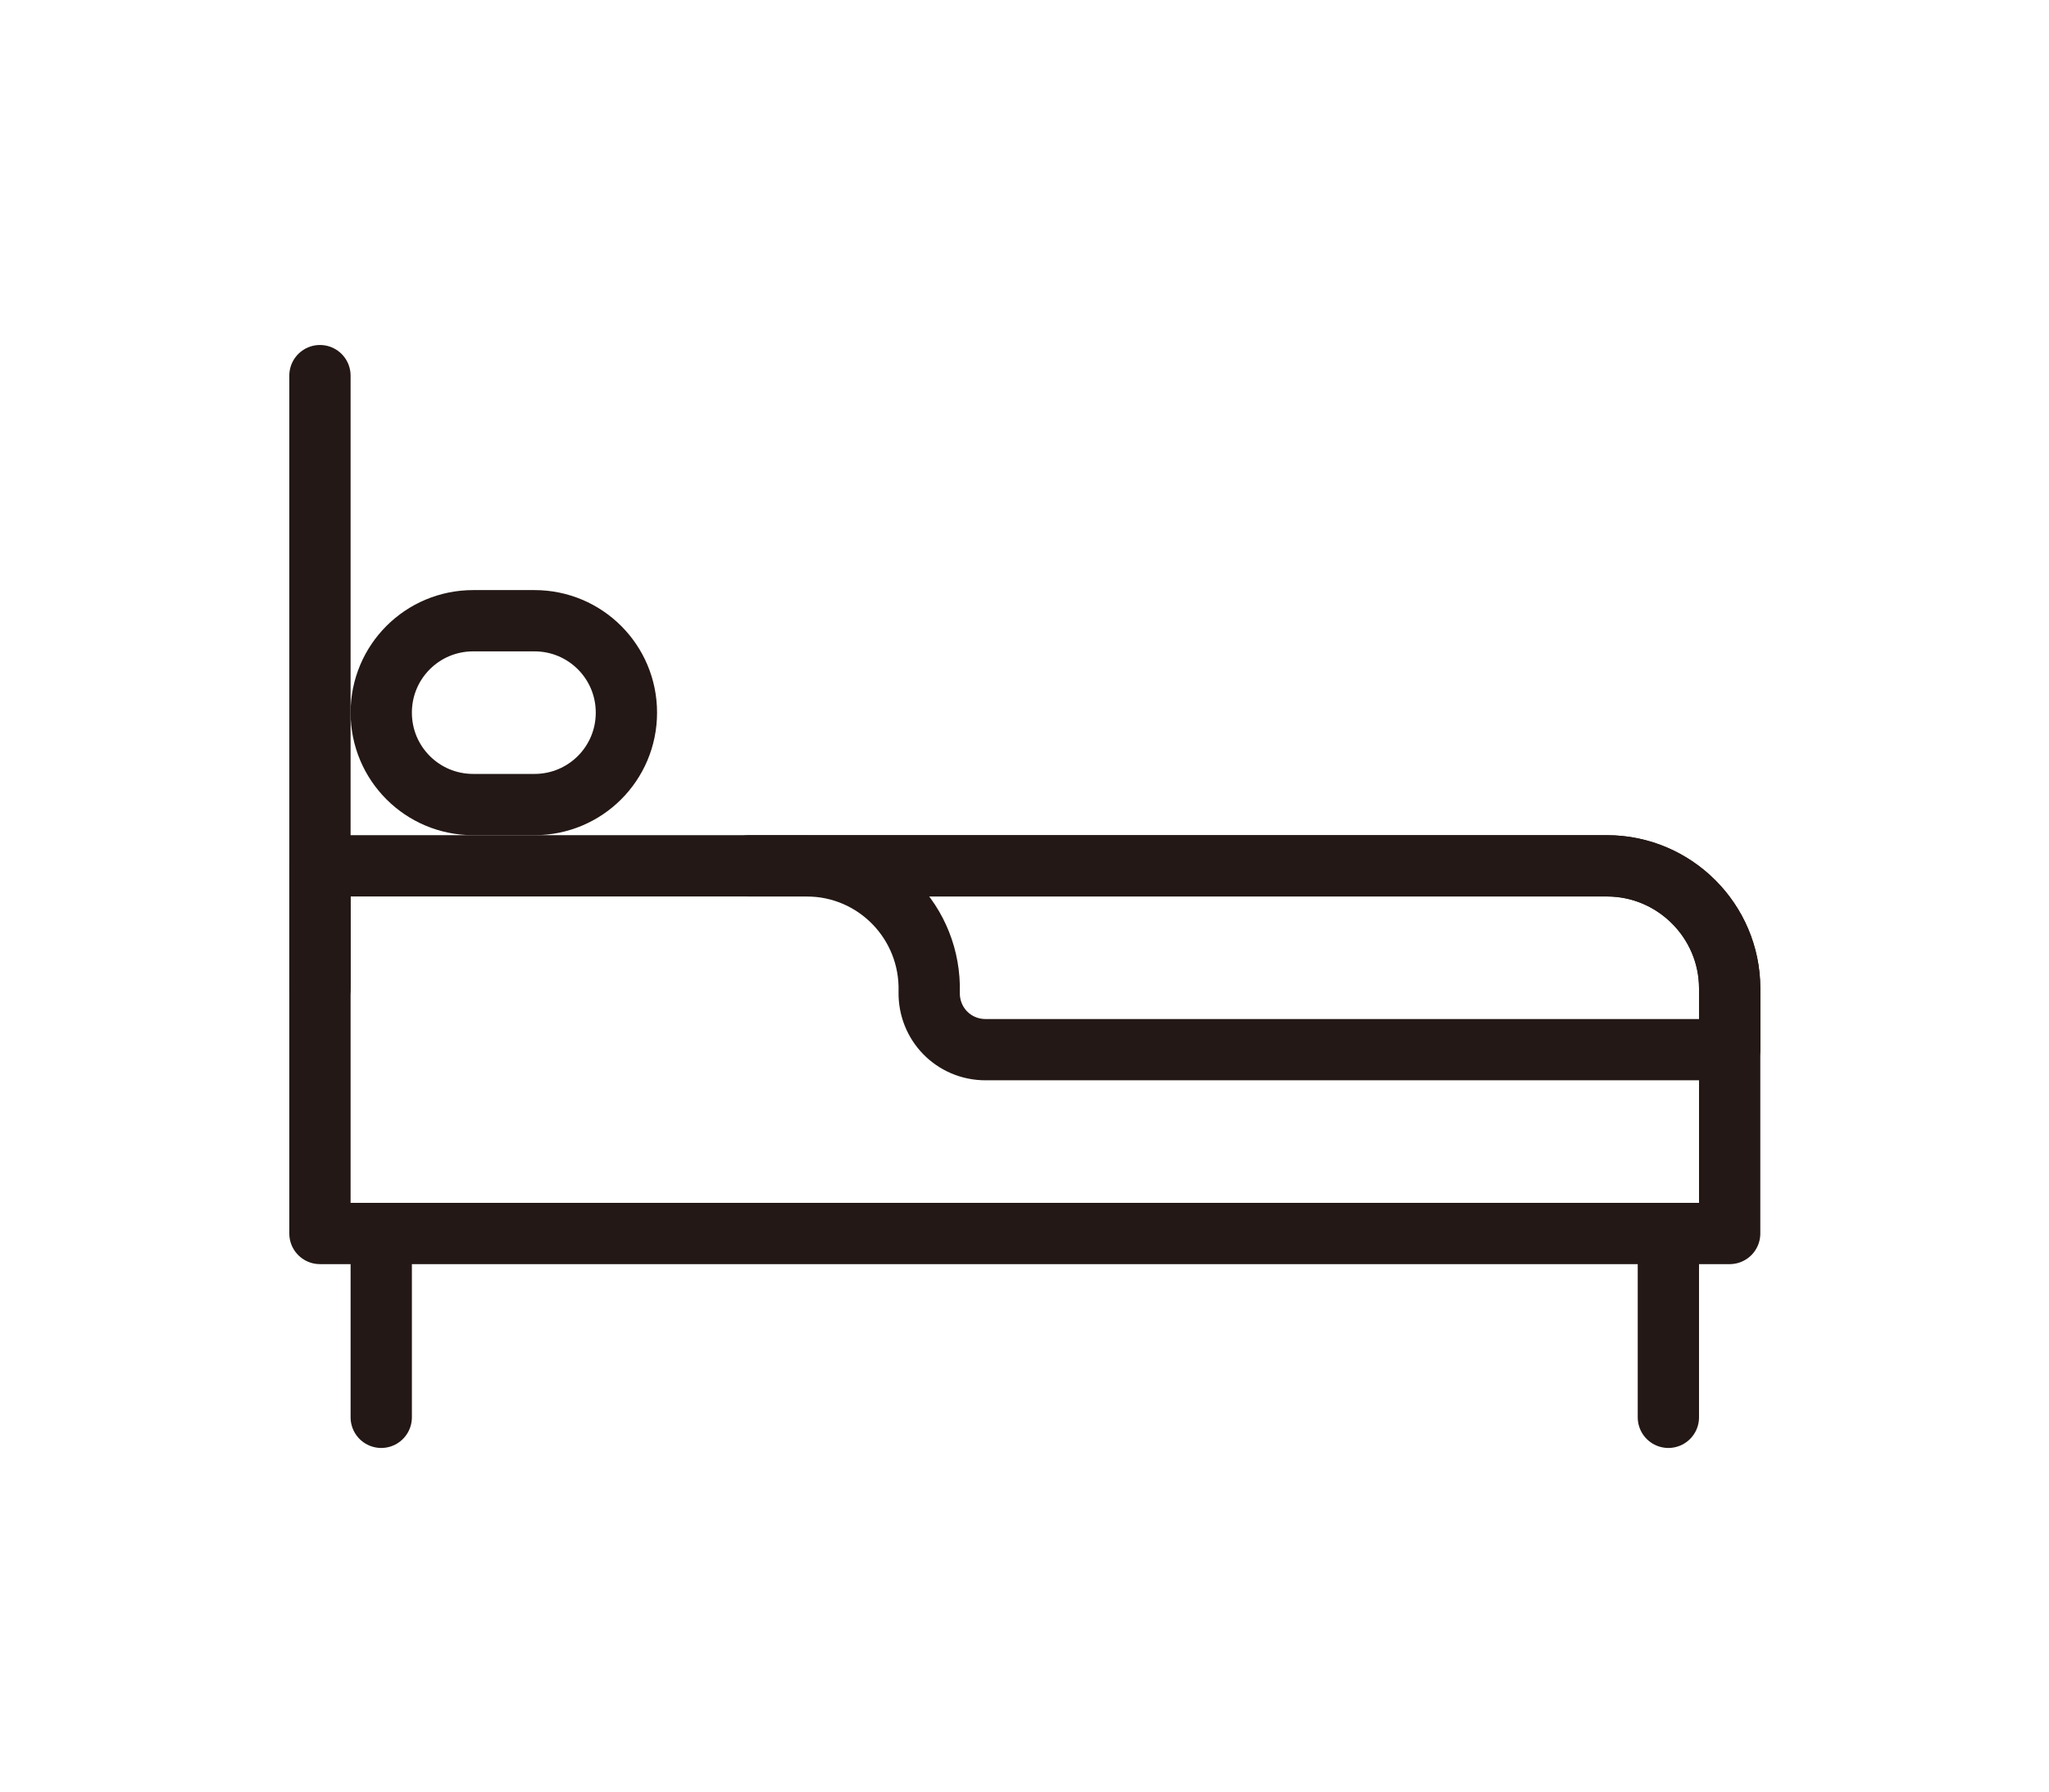
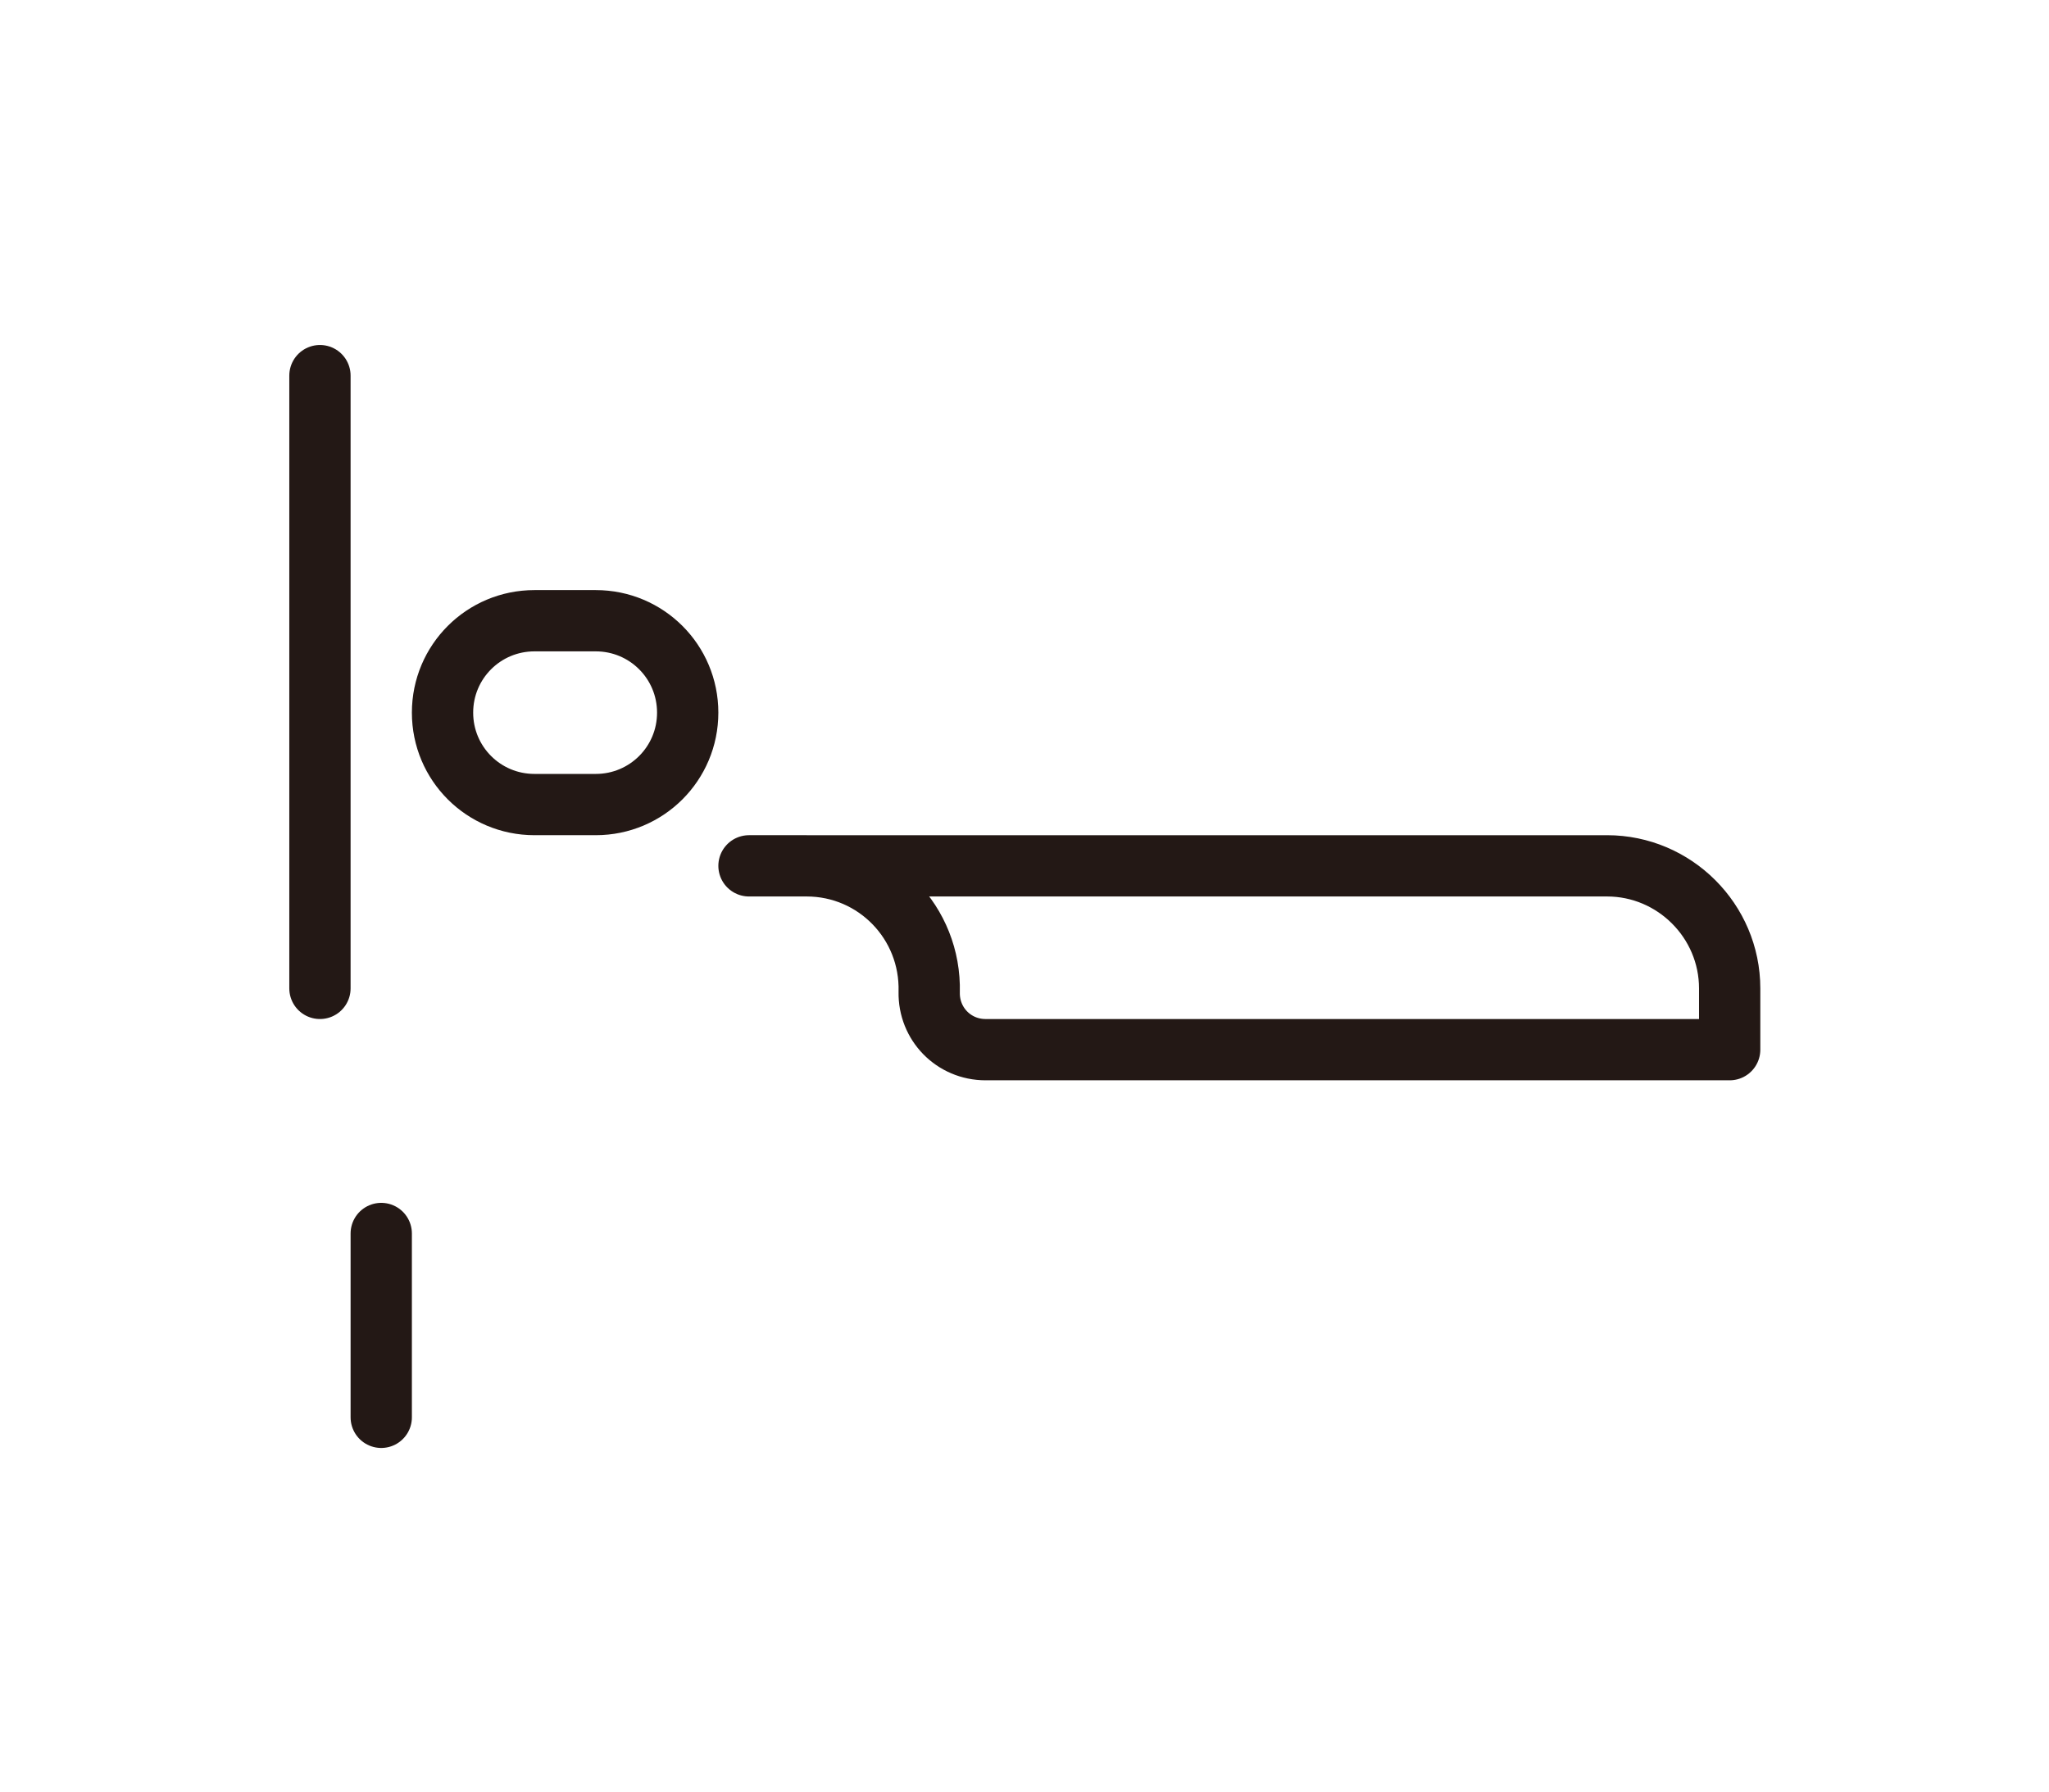
<svg xmlns="http://www.w3.org/2000/svg" version="1.1" viewBox="0 0 33.43 29.25">
  <defs>
    <style>
      .cls-1 {
        fill: none;
        stroke: #231815;
        stroke-linecap: round;
        stroke-linejoin: round;
      }
    </style>
  </defs>
  <g>
    <g id="_レイヤー_1" data-name="レイヤー_1">
      <g>
-         <path class="cls-1" d="M5.22,14.13h21c1.1,0,2,.9,2,2v4H5.22v-6h0Z" />
        <path class="cls-1" d="M12.22,14.13h.94c1.13,0,2.03.93,2,2.06h0c-.01.52.4.94.92.94h12.14v-1c0-1.1-.9-2-2-2h-14Z" />
        <line class="cls-1" x1="6.22" y1="20.13" x2="6.22" y2="23.13" />
-         <line class="cls-1" x1="27.22" y1="20.13" x2="27.22" y2="23.13" />
        <line class="cls-1" x1="5.22" y1="6.13" x2="5.22" y2="16.13" />
-         <path class="cls-1" d="M8.72,13.13h-1c-.83,0-1.5-.67-1.5-1.5h0c0-.83.67-1.5,1.5-1.5h1c.83,0,1.5.67,1.5,1.5h0c0,.83-.67,1.5-1.5,1.5Z" />
+         <path class="cls-1" d="M8.72,13.13c-.83,0-1.5-.67-1.5-1.5h0c0-.83.67-1.5,1.5-1.5h1c.83,0,1.5.67,1.5,1.5h0c0,.83-.67,1.5-1.5,1.5Z" />
      </g>
    </g>
  </g>
</svg>